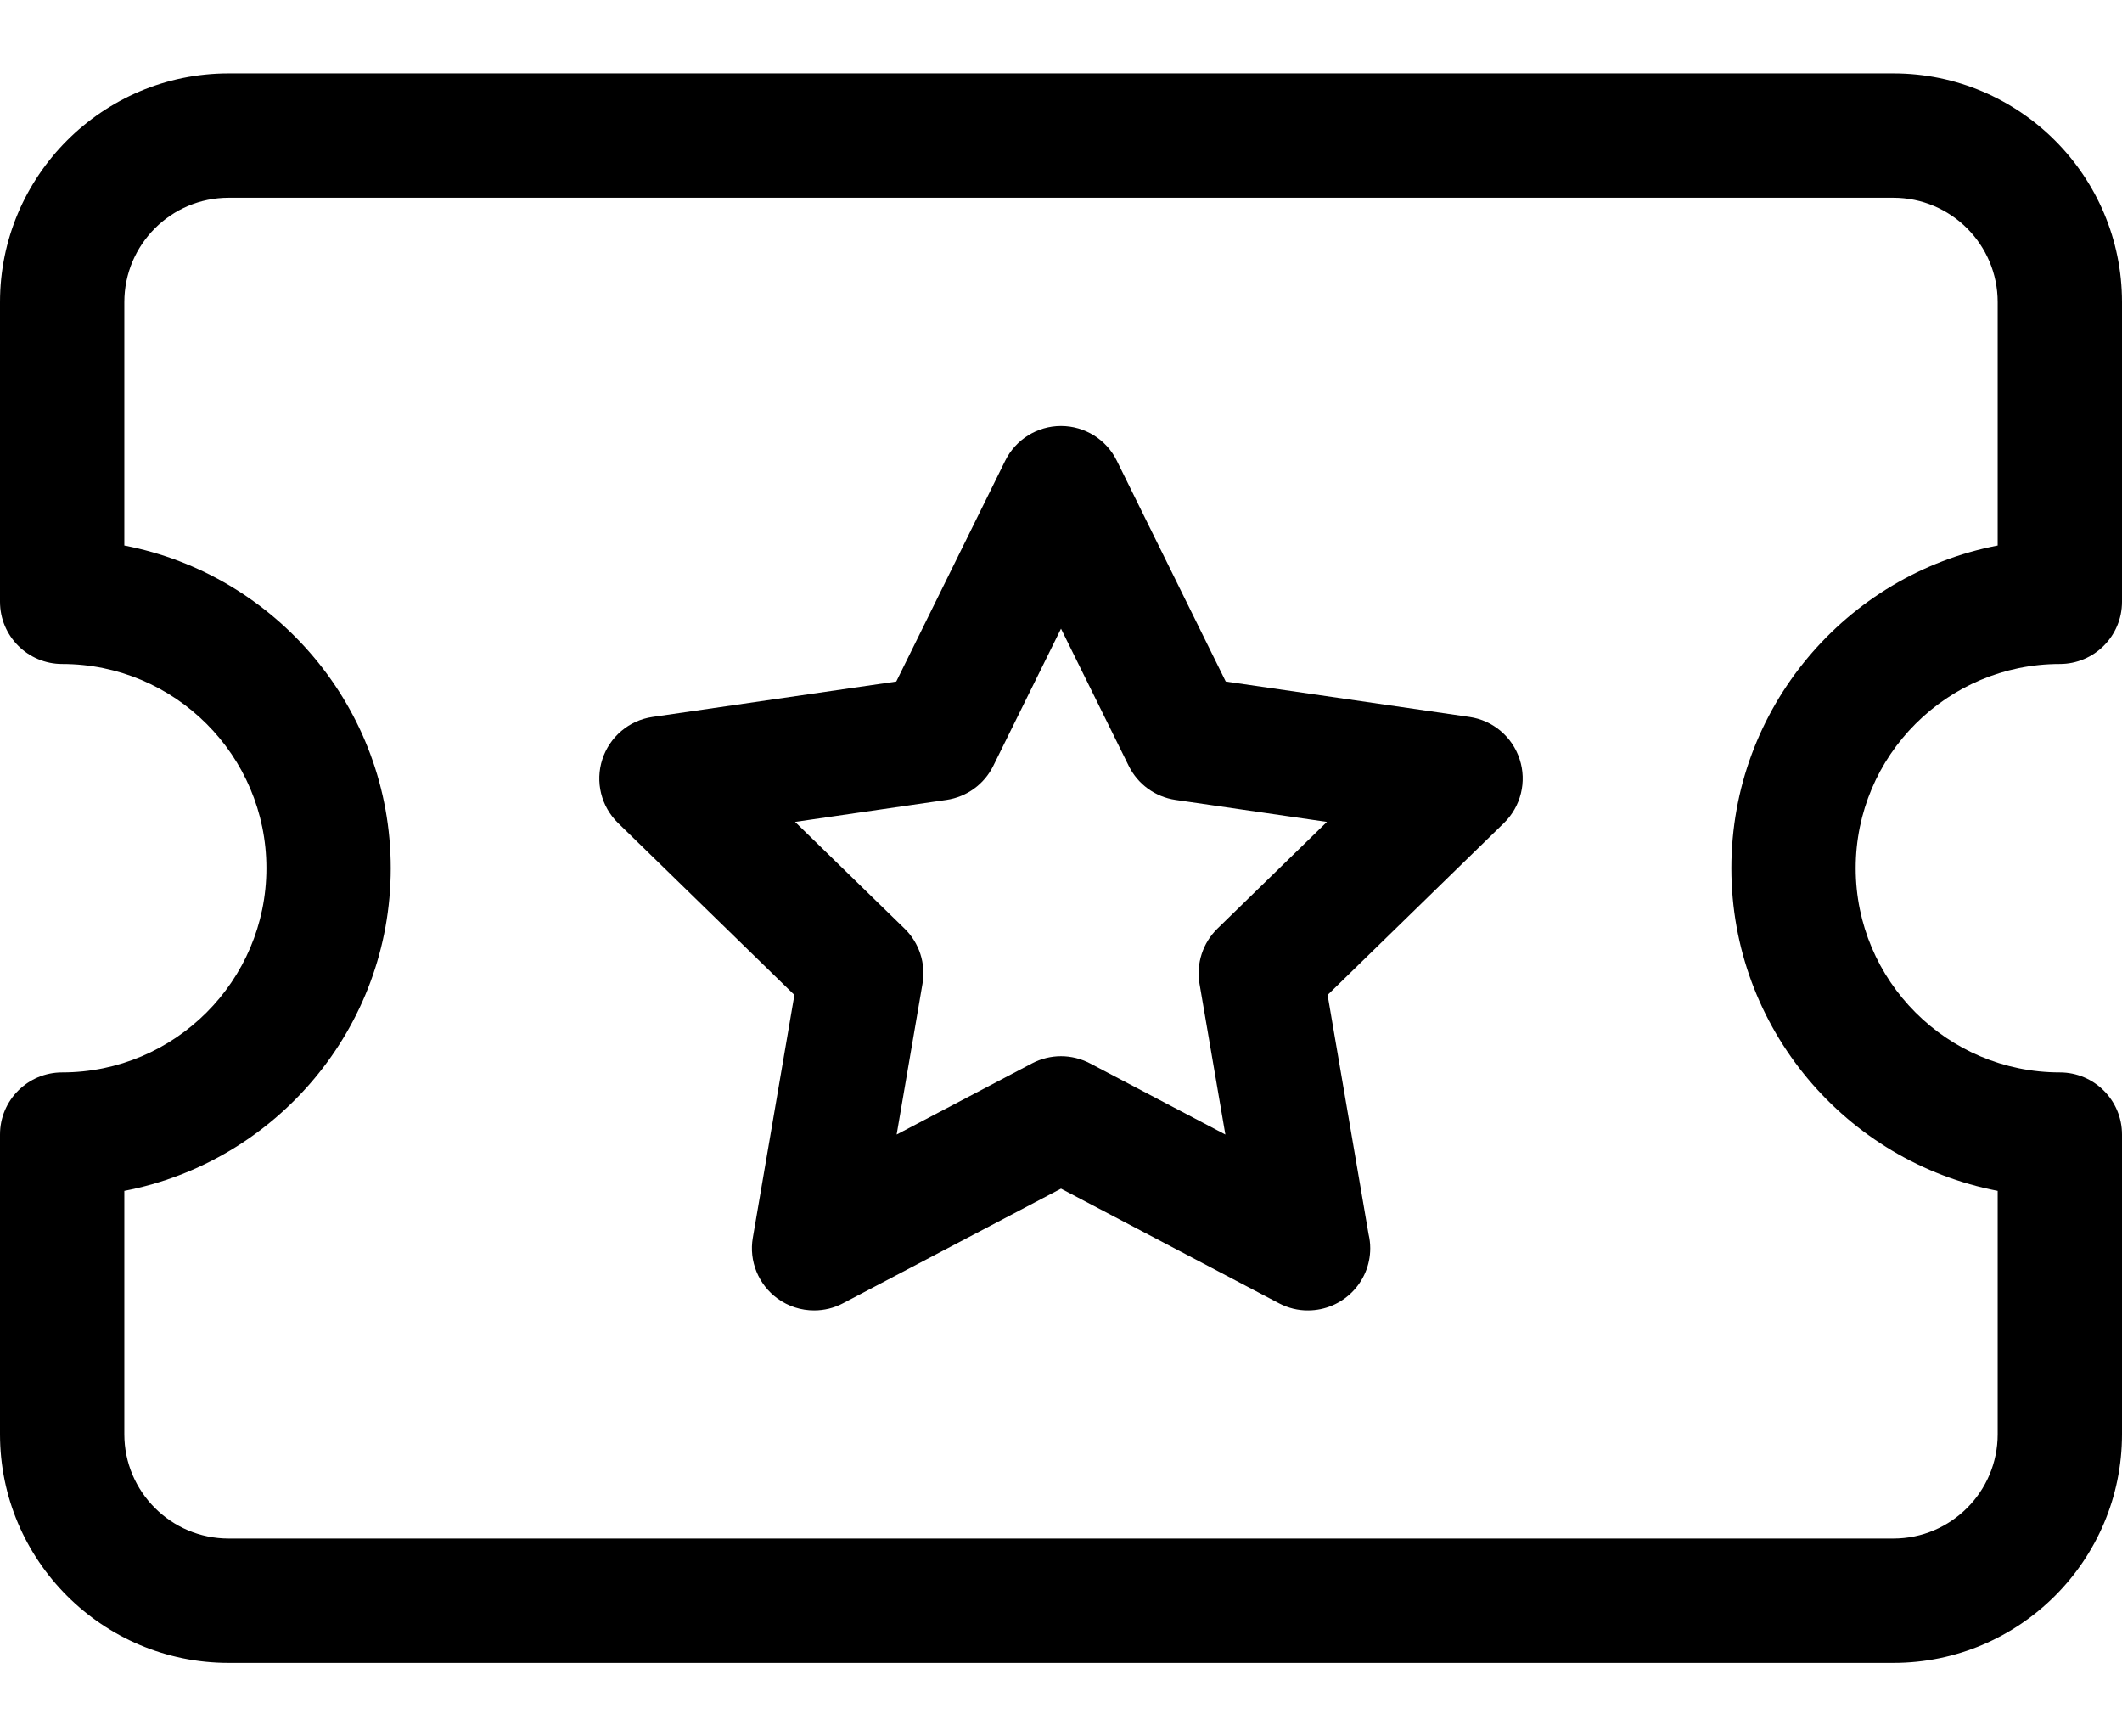
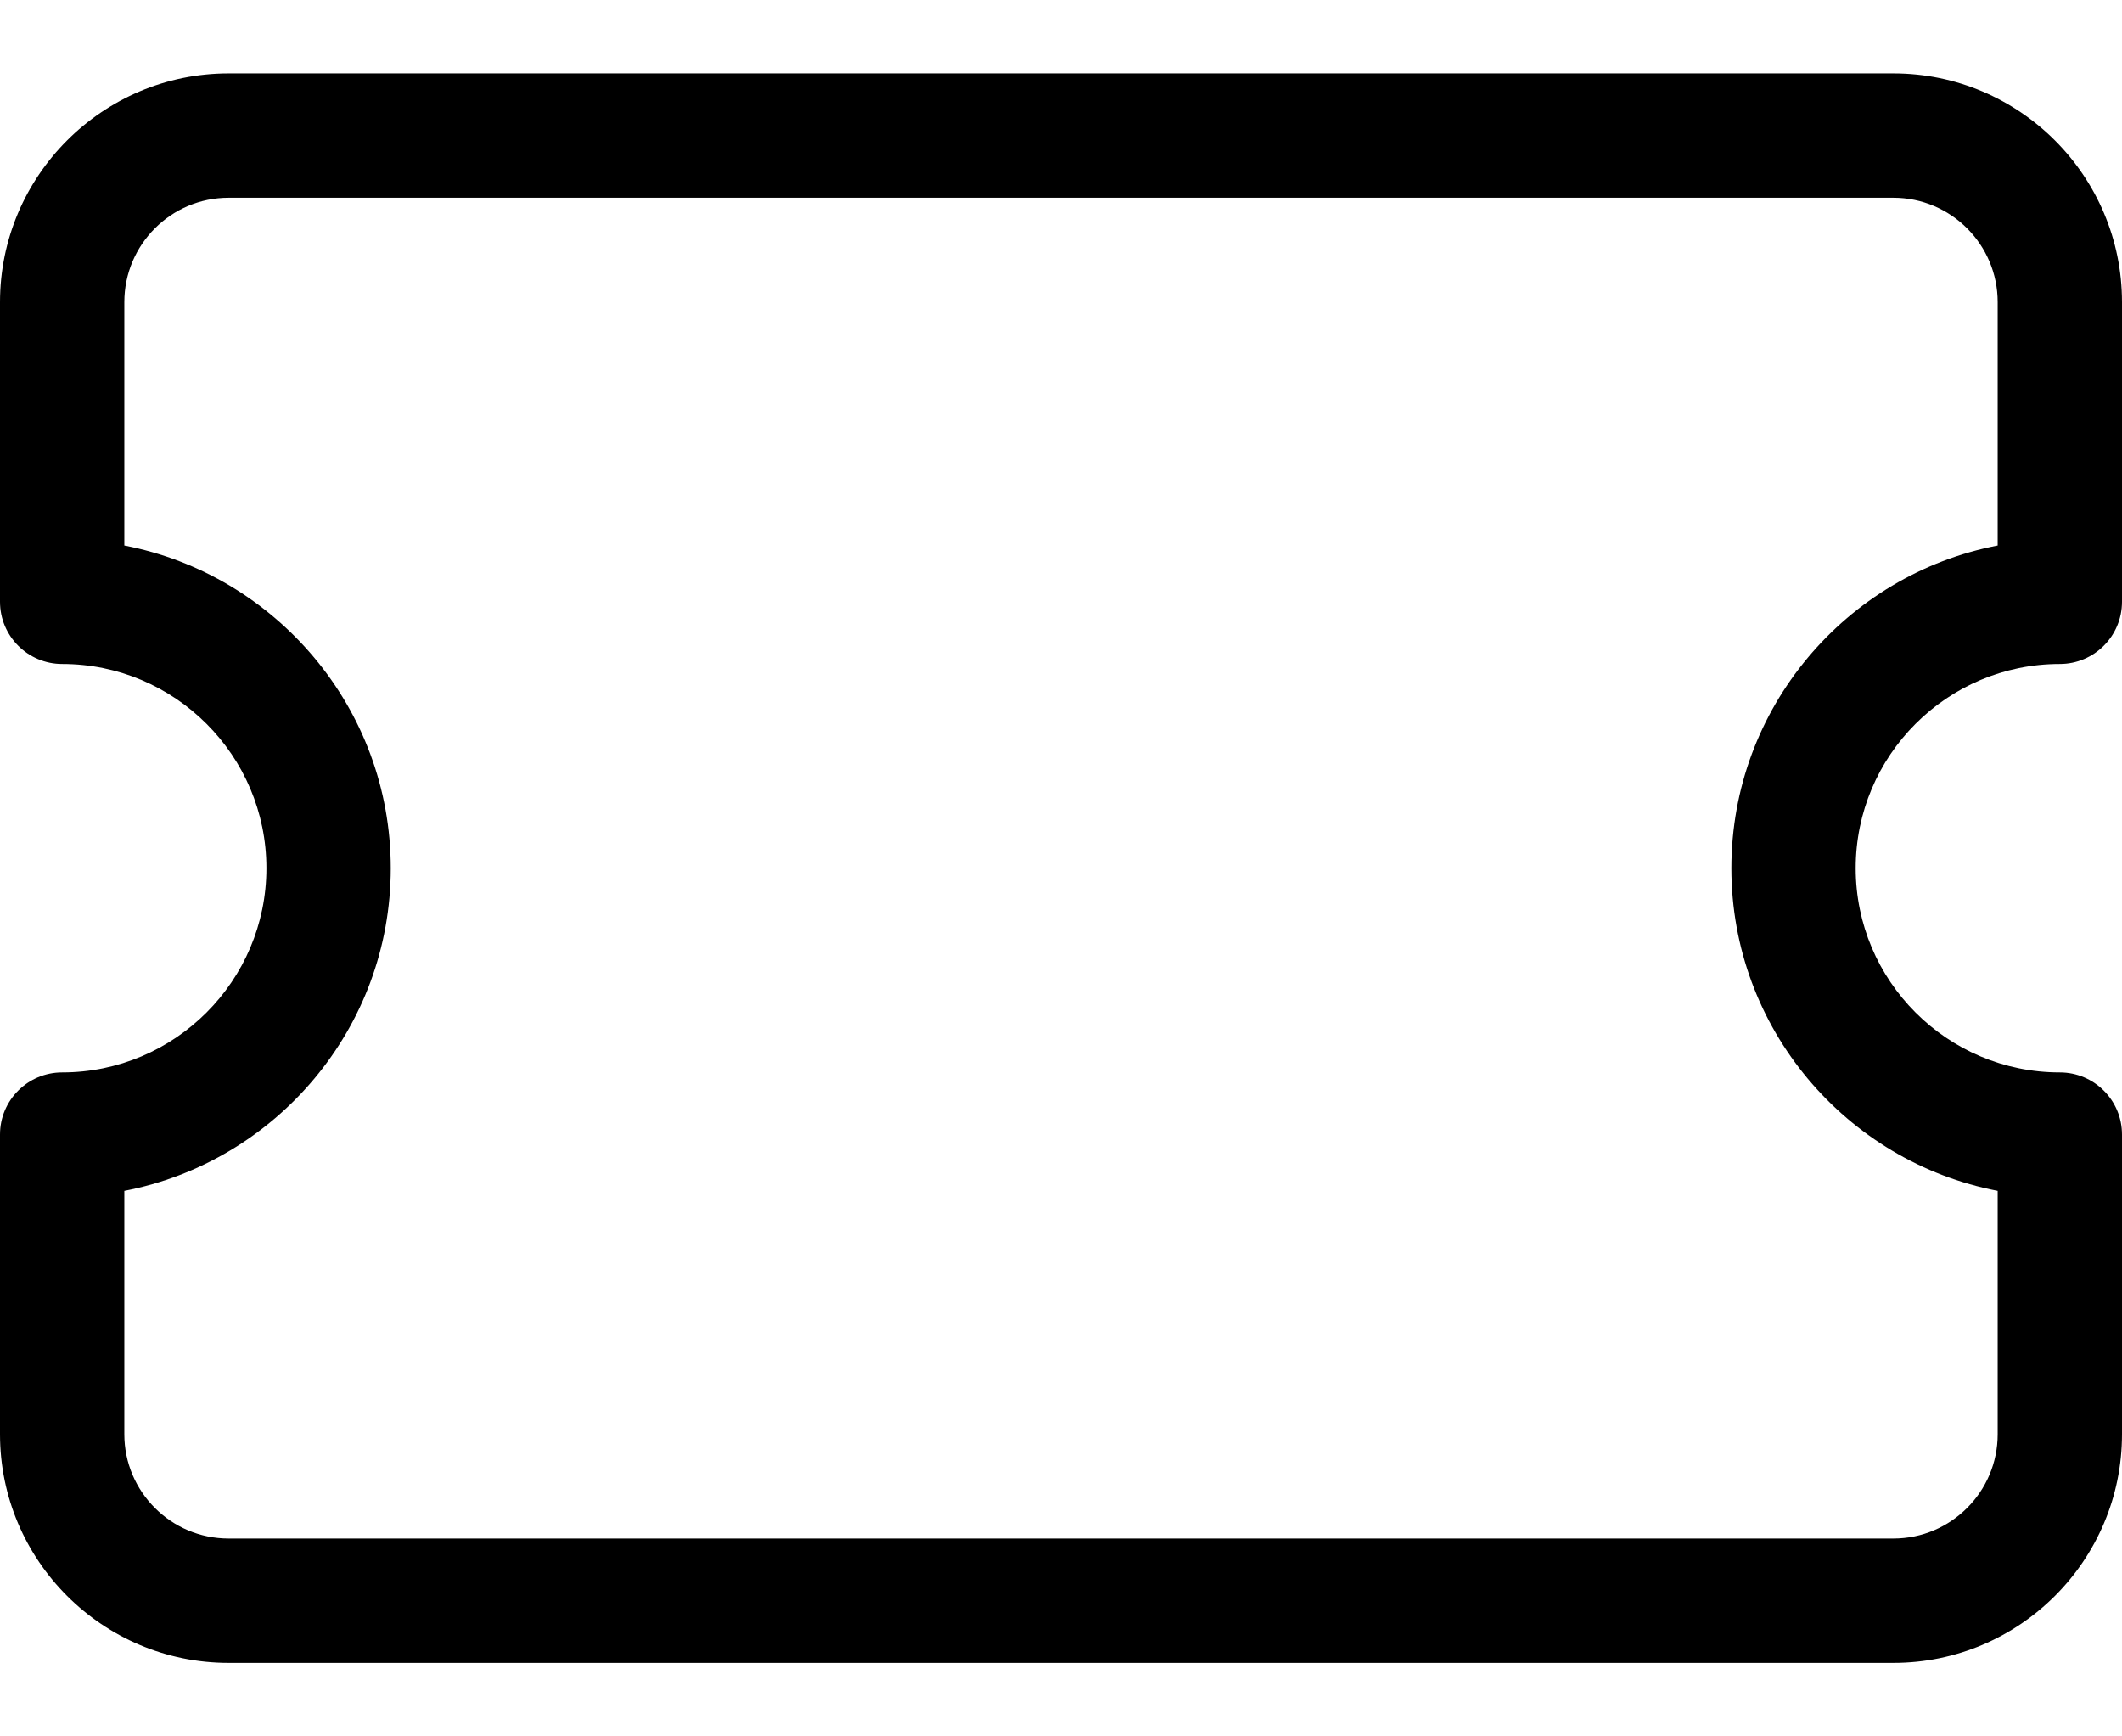
<svg xmlns="http://www.w3.org/2000/svg" width="22" height="18" viewBox="0 0 22 18" fill="none">
  <g id="Group">
    <path id="Vector" d="M21.355 6.883C21.711 6.883 22 6.594 22 6.238V3.132C22 1.825 20.937 0.761 19.63 0.761H2.37C1.063 0.761 0 1.825 0 3.132V6.238C0 6.594 0.289 6.883 0.645 6.883C1.812 6.883 2.762 7.832 2.762 9C2.762 10.167 1.812 11.117 0.645 11.117C0.289 11.117 0 11.405 0 11.761V14.868C0 16.175 1.063 17.238 2.37 17.238H19.63C20.937 17.238 22 16.175 22 14.868V11.761C22 11.405 21.711 11.117 21.355 11.117C20.188 11.117 19.239 10.167 19.239 9C19.239 7.832 20.188 6.883 21.355 6.883ZM20.711 12.345V14.868C20.711 15.464 20.226 15.949 19.63 15.949H2.37C1.774 15.949 1.289 15.464 1.289 14.868V12.345C2.86 12.043 4.051 10.658 4.051 9C4.051 7.342 2.86 5.957 1.289 5.655V3.132C1.289 2.535 1.774 2.05 2.37 2.05H19.63C20.226 2.05 20.711 2.535 20.711 3.132V5.655C19.14 5.957 17.95 7.342 17.95 9C17.95 10.658 19.14 12.043 20.711 12.345Z" fill="#000000" />
-     <path id="Vector_2" d="M15.235 7.432L12.708 7.065L11.578 4.775C11.47 4.555 11.245 4.416 11 4.416C10.755 4.416 10.531 4.555 10.422 4.775L9.292 7.065L6.765 7.432C6.522 7.467 6.321 7.638 6.245 7.871C6.169 8.104 6.232 8.36 6.408 8.532L8.236 10.314L7.805 12.831C7.763 13.072 7.863 13.317 8.061 13.461C8.174 13.543 8.307 13.584 8.44 13.584C8.543 13.584 8.646 13.56 8.74 13.51L11 12.322L13.26 13.51C13.355 13.56 13.458 13.585 13.562 13.584C13.918 13.583 14.206 13.295 14.206 12.94C14.206 12.89 14.2 12.842 14.189 12.796L13.764 10.314L15.592 8.532C15.768 8.36 15.831 8.104 15.755 7.871C15.68 7.638 15.478 7.467 15.235 7.432ZM12.621 9.627C12.47 9.775 12.4 9.989 12.436 10.198L12.704 11.761L11.3 11.023C11.206 10.974 11.103 10.949 11 10.949C10.897 10.949 10.794 10.974 10.7 11.023L9.296 11.761L9.564 10.198C9.6 9.989 9.531 9.775 9.379 9.627L8.243 8.52L9.813 8.292C10.023 8.261 10.204 8.13 10.298 7.939L11 6.517L11.702 7.939C11.796 8.13 11.977 8.261 12.187 8.292L13.757 8.52L12.621 9.627Z" fill="#000000" />
  </g>
</svg>